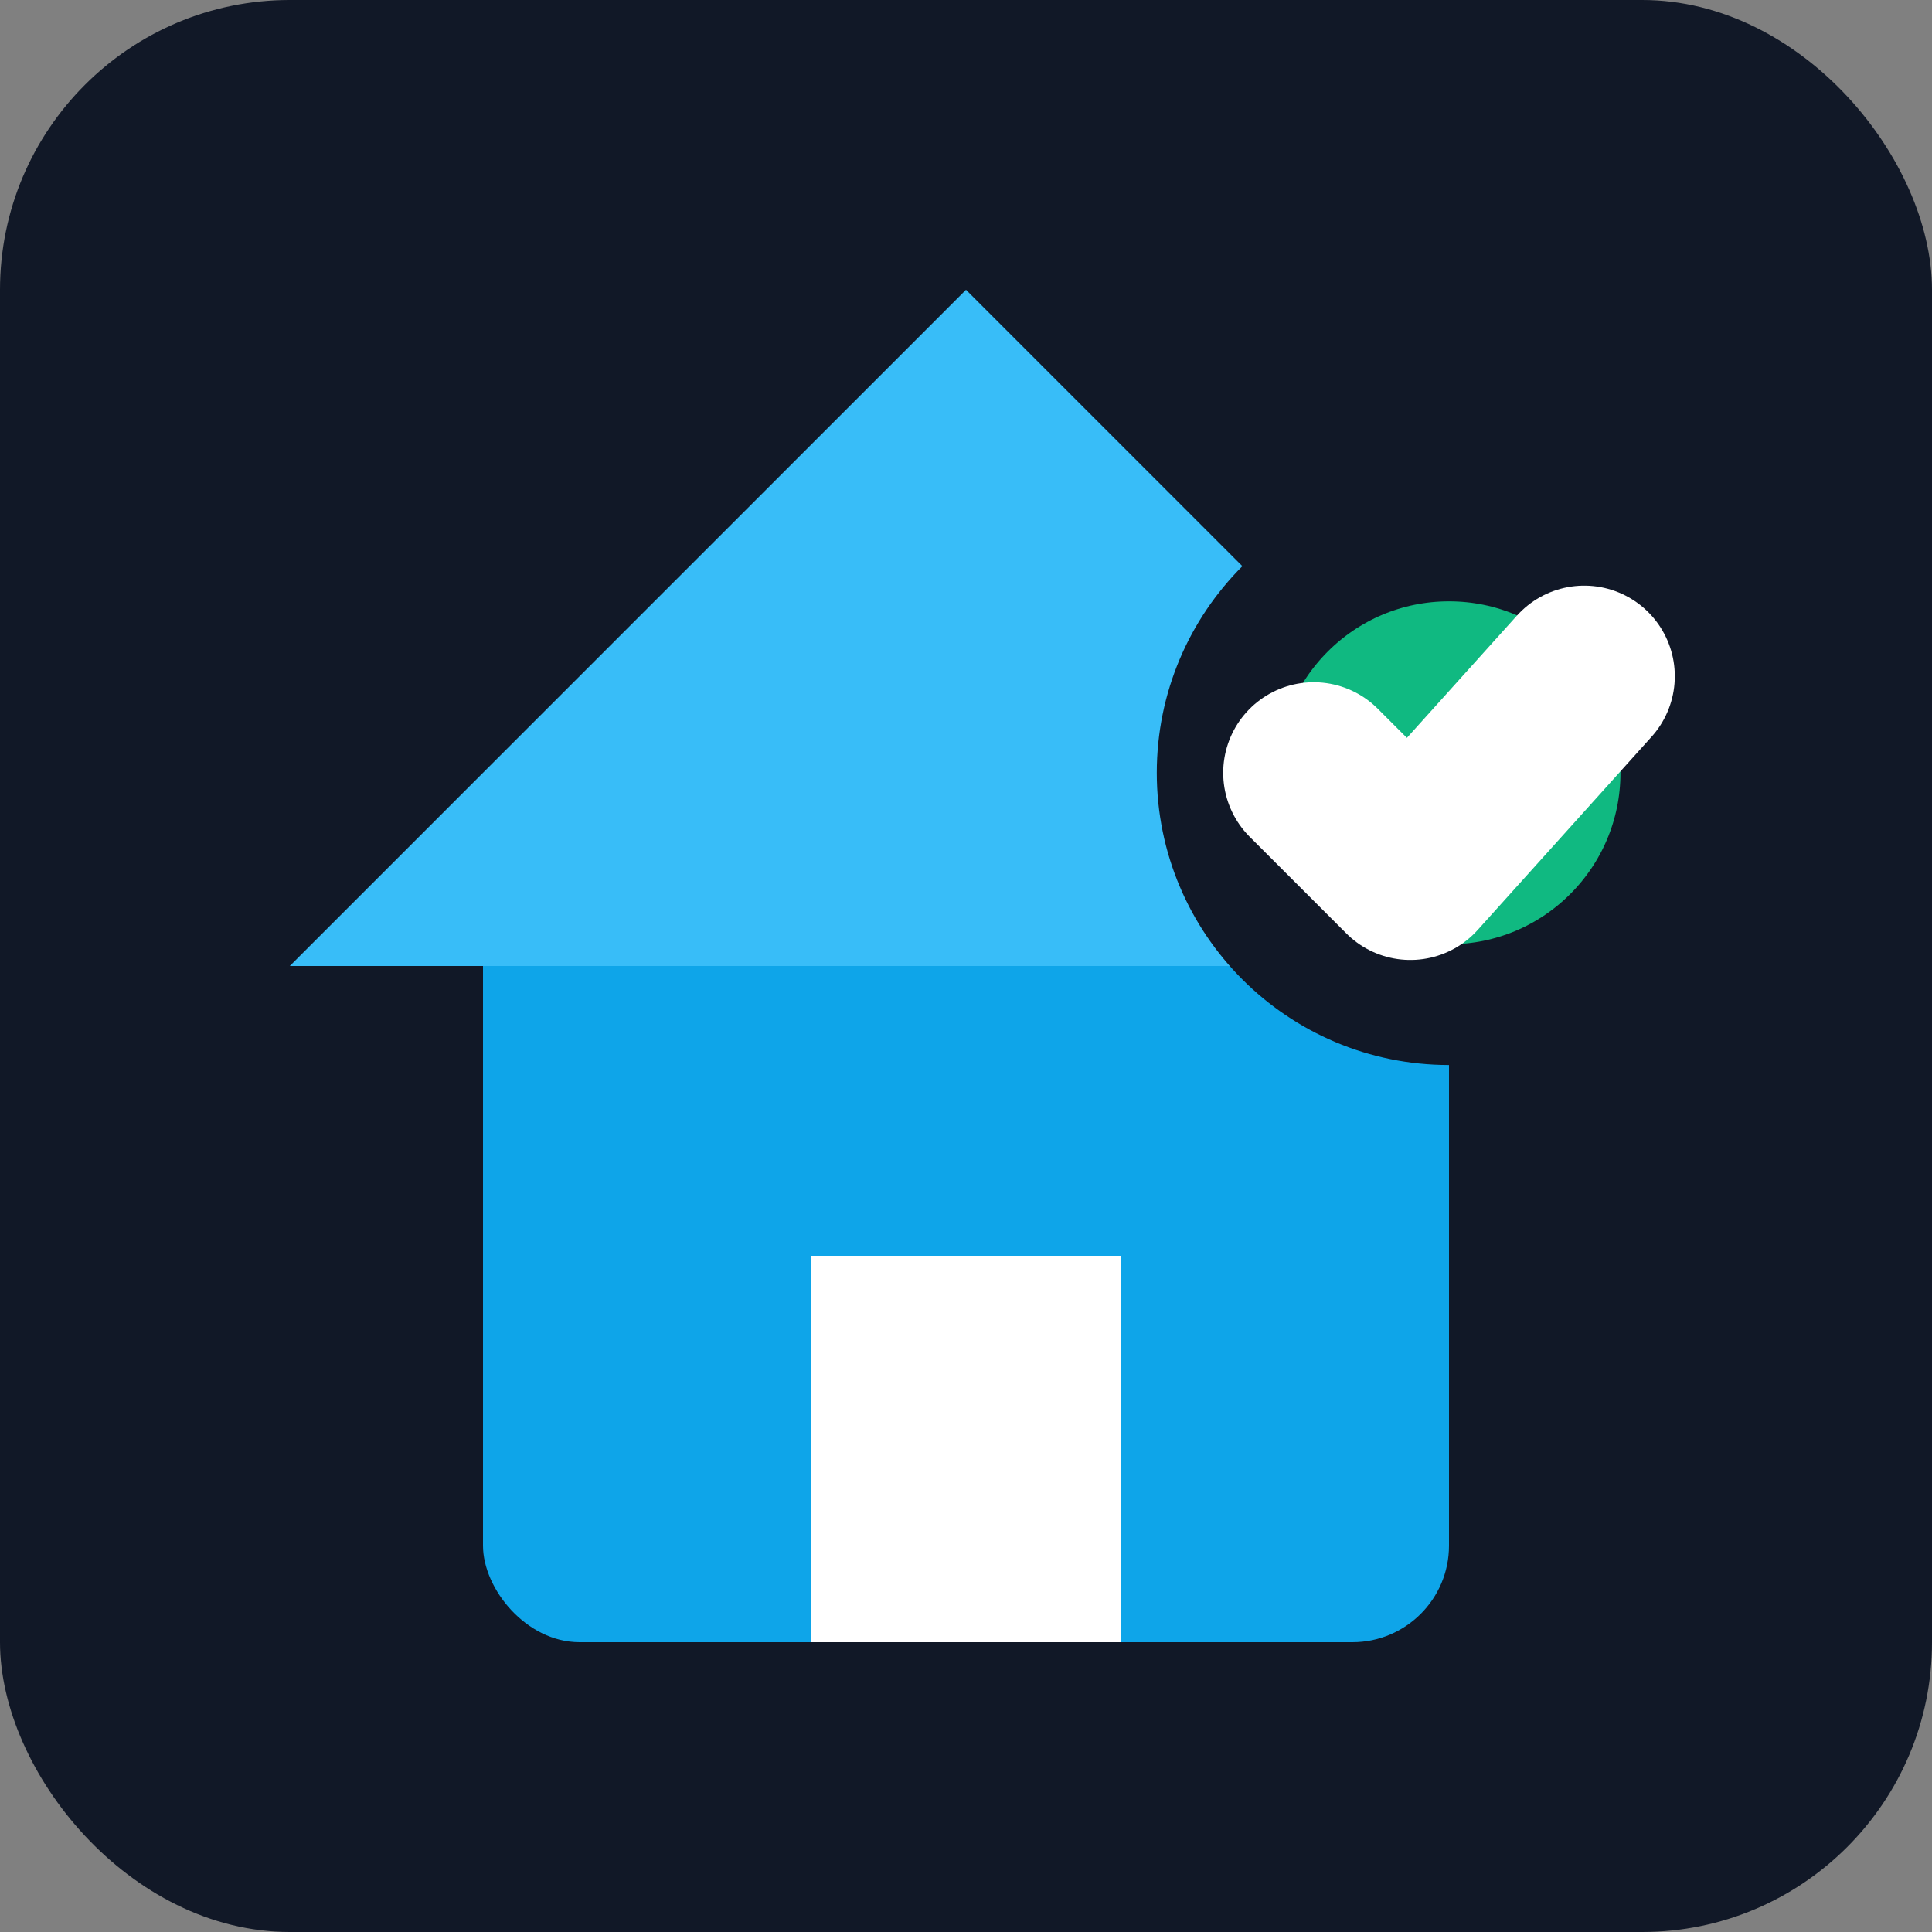
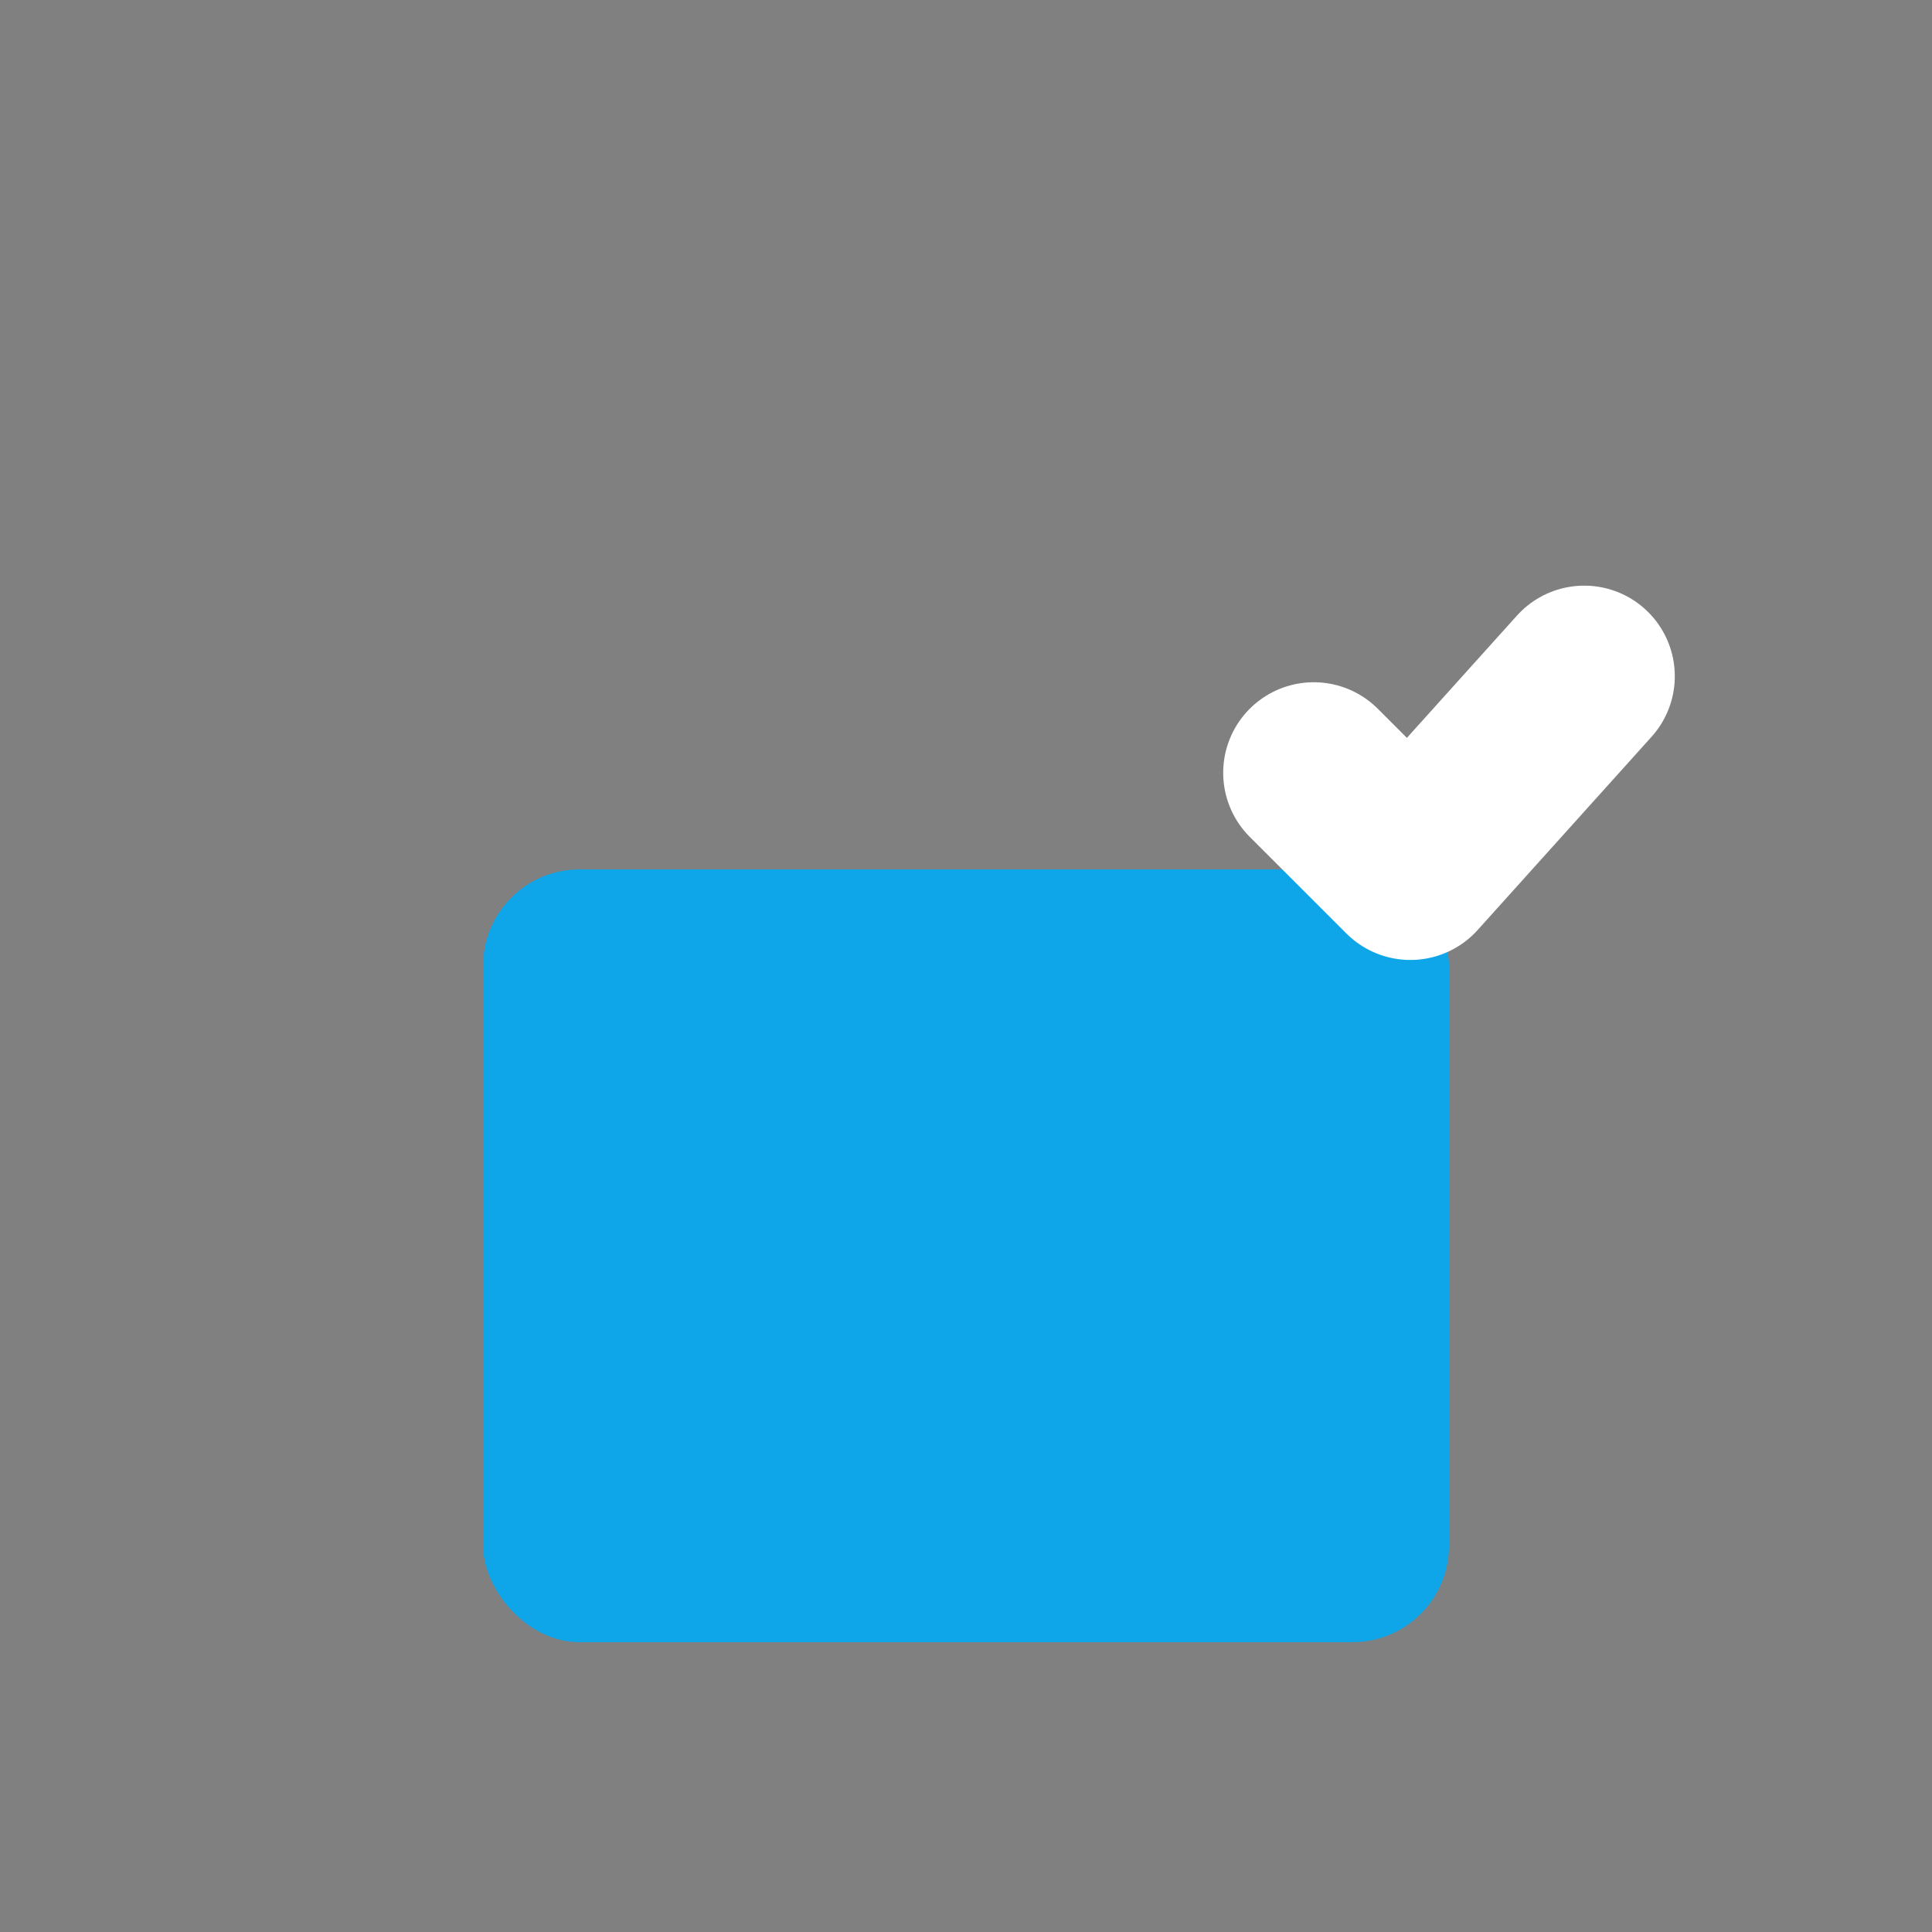
<svg xmlns="http://www.w3.org/2000/svg" width="32" height="32" viewBox="0 0 32 32">
  <rect x="0" y="0" width="32" height="32" fill="#808080" stroke="none" />
-   <rect width="32" height="32" fill="#111827" rx="4.8" />
  <g transform="translate(0, 0)">
    <rect x="8" y="14.4" width="16" height="12.8" fill="#0ea5e9" rx="1.6" />
-     <polygon points="4.8,16 16,4.8 27.2,16" fill="#38bdf8" />
-     <rect x="13.44" y="20.8" width="5.12" height="6.4" fill="#ffffff" />
    <g transform="translate(19.2, 8)">
-       <circle cx="4.8" cy="4.8" r="3.84" fill="#10b981" stroke="#111827" stroke-width="2" />
      <polyline points="2.56,4.8 4.16,6.4 7.04,3.2" stroke="white" stroke-width="3" fill="none" stroke-linecap="round" stroke-linejoin="round" />
    </g>
  </g>
</svg>